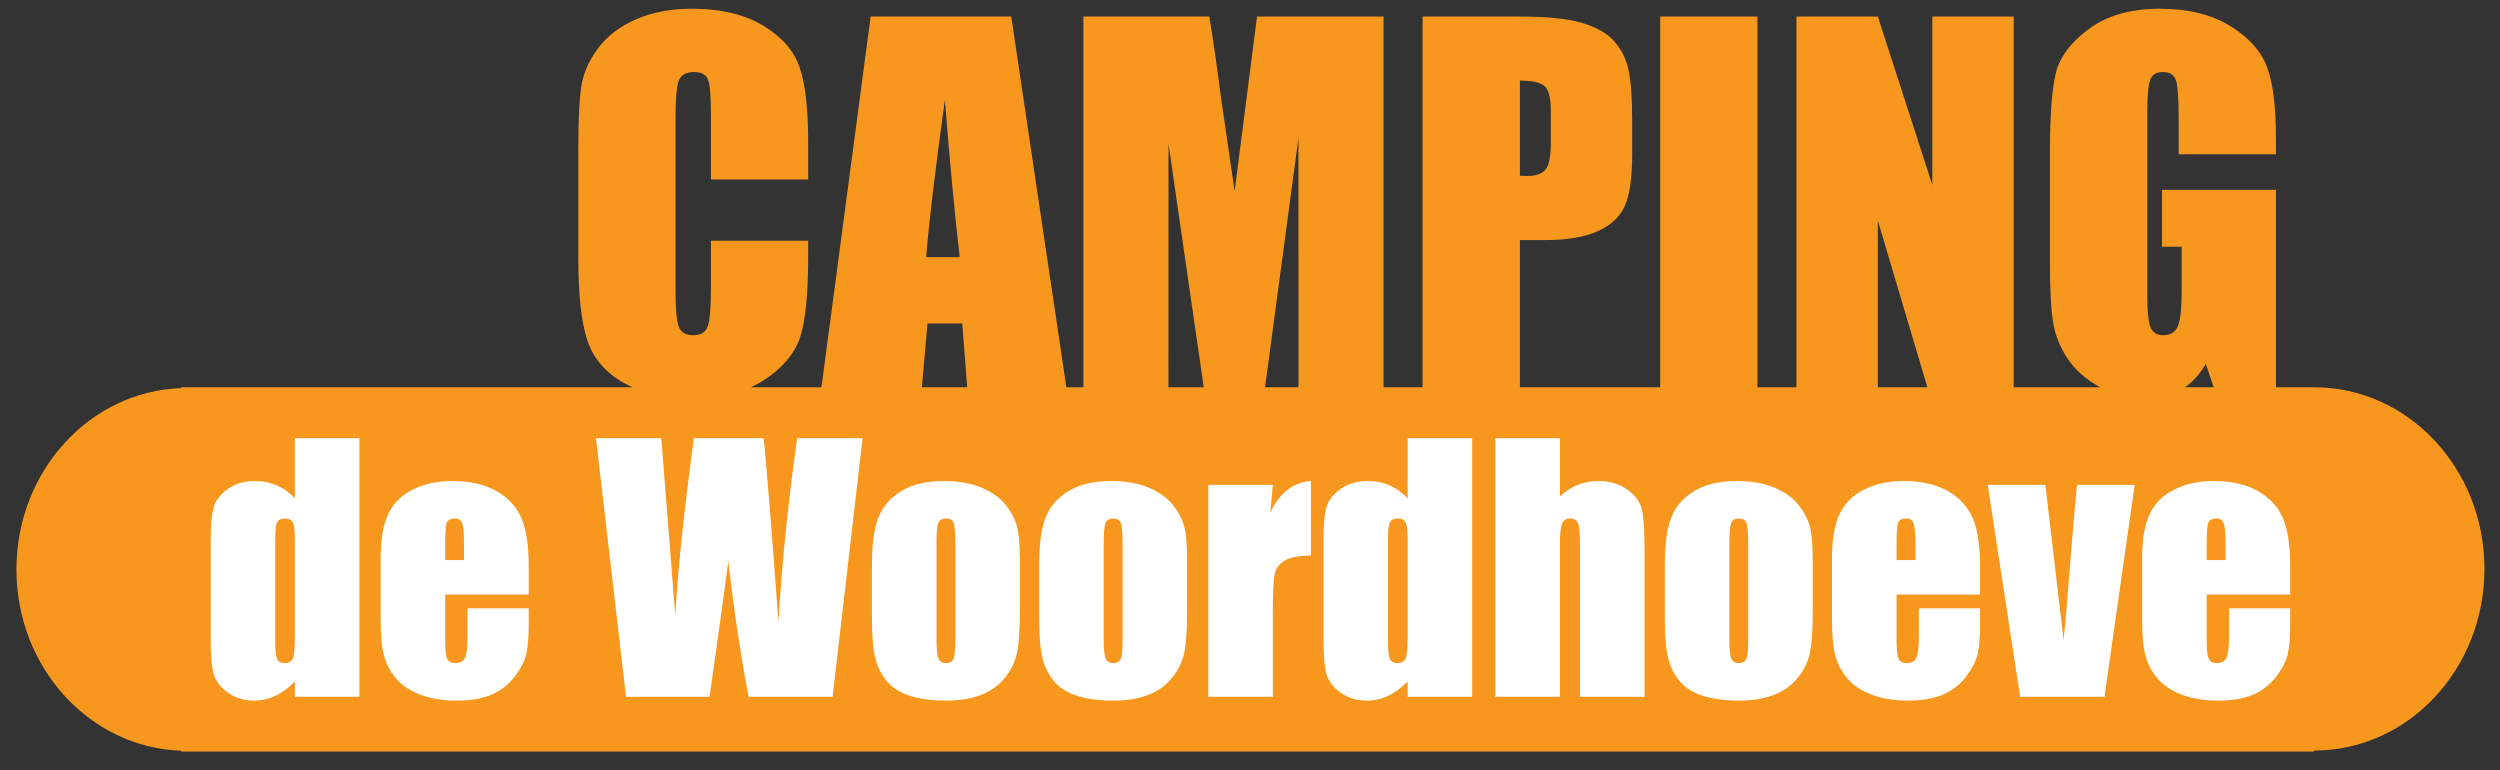
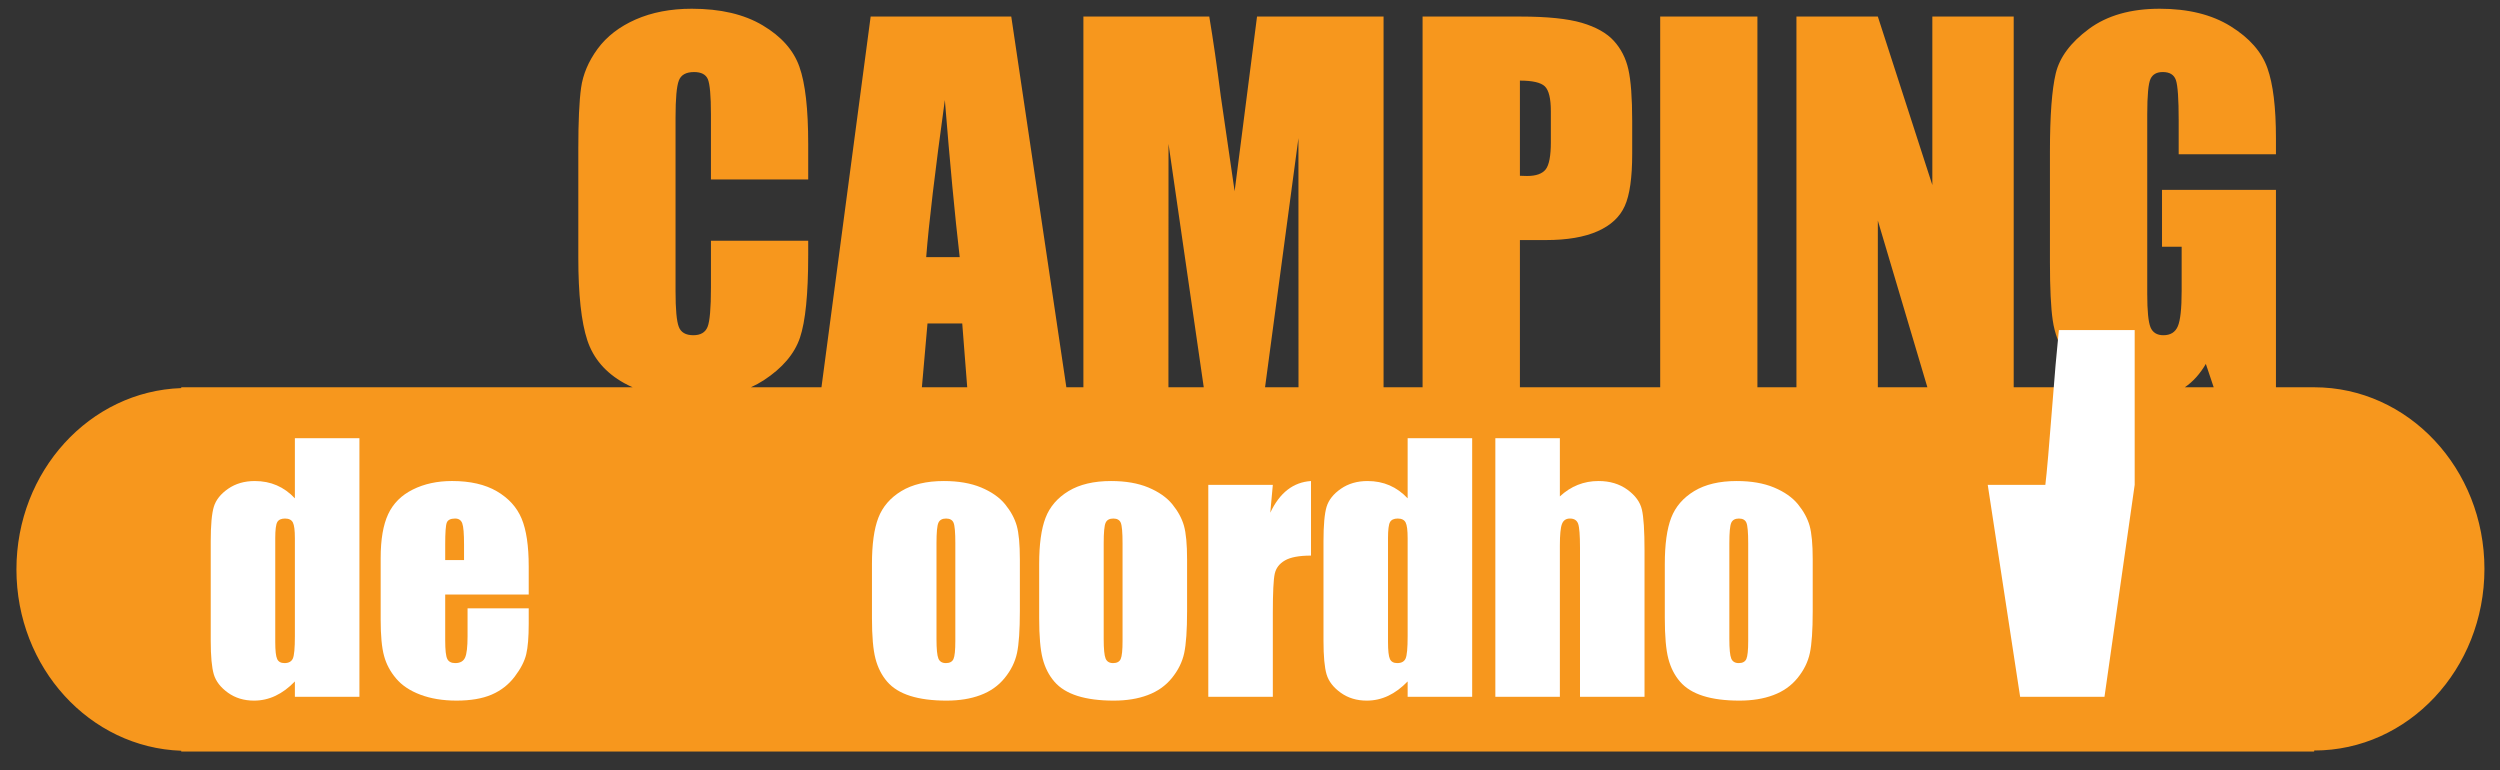
<svg xmlns="http://www.w3.org/2000/svg" version="1.1" id="Laag_1" x="0px" y="0px" width="640px" height="197.141px" viewBox="0 0 640 197.141" enable-background="new 0 0 640 197.141" xml:space="preserve">
  <rect x="0" y="0" width="640" height="197.141" fill="#333333" stroke="none" />
  <path fill="#F7971D" d="M592.431,99.142h-0.009h-9.779V48.6h-29.169v14.56h5.029v11.348c0,4.472-0.324,7.462-0.975,9.007  c-0.648,1.529-1.879,2.303-3.696,2.303c-1.655,0-2.751-0.697-3.306-2.036c-0.552-1.364-0.833-4.205-0.833-8.489V29.327  c0-4.893,0.281-7.929,0.833-9.116c0.555-1.185,1.596-1.767,3.143-1.767c1.772,0,2.891,0.691,3.36,2.058  c0.481,1.387,0.714,4.826,0.714,10.303V39.5h24.9v-4.145c0-7.846-0.728-13.824-2.188-17.934c-1.462-4.138-4.592-7.695-9.4-10.688  c-4.817-3-10.875-4.496-18.171-4.496c-7.413,0-13.457,1.721-18.12,5.166c-4.673,3.454-7.5,7.249-8.495,11.4  c-0.981,4.139-1.484,10.777-1.484,19.929v28.444c0,6.592,0.234,11.533,0.715,14.823c0.47,3.296,1.651,6.438,3.55,9.427  c1.897,3.01,4.676,5.526,8.32,7.555c0.104,0.058,0.209,0.105,0.313,0.161h-22.175V4.239H494.68v43.131L480.727,4.239h-20.838v94.902  h-9.991V4.239h-24.888v94.902h-35.913V61.455h6.669c5.456,0,9.849-0.763,13.226-2.26c3.387-1.5,5.689-3.648,6.947-6.453  c1.267-2.79,1.903-7.249,1.903-13.351v-8.35c0-6.002-0.335-10.431-0.981-13.278c-0.636-2.86-1.892-5.299-3.724-7.311  c-1.832-2.008-4.572-3.544-8.227-4.619c-3.629-1.057-8.862-1.594-15.644-1.594h-25.085v94.902h-9.989V4.239h-32.393l-5.734,44.716  L312.519,24.6c-0.991-7.81-1.982-14.605-2.945-20.361h-32.225v94.902h-4.364L258.884,4.239h-35.997l-12.593,94.902H192.23  c1.143-0.528,2.243-1.114,3.282-1.787c4.787-3.129,7.883-6.768,9.279-10.909c1.403-4.151,2.109-11.179,2.109-21.083v-3.735h-24.897  v12.033c0,5.25-0.297,8.603-0.861,10.009c-0.569,1.43-1.793,2.148-3.647,2.148c-1.936,0-3.175-0.719-3.717-2.134  c-0.561-1.421-0.839-4.46-0.839-9.11V30.09c0-4.851,0.279-8.001,0.839-9.455c0.542-1.464,1.85-2.191,3.907-2.191  c1.803,0,2.984,0.603,3.509,1.791c0.524,1.206,0.808,4.223,0.808,9.074v16.632H206.9v-9.104c0-8.937-0.742-15.511-2.254-19.746  c-1.487-4.235-4.626-7.765-9.397-10.6c-4.768-2.845-10.825-4.254-18.159-4.254c-5.401,0-10.188,0.921-14.36,2.749  c-4.159,1.836-7.407,4.341-9.755,7.534c-2.339,3.205-3.741,6.528-4.22,9.973c-0.476,3.442-0.706,8.628-0.706,15.536v27.978  c0,9.376,0.761,16.414,2.3,21.085c1.542,4.675,4.671,8.325,9.407,10.966c0.703,0.394,1.444,0.75,2.204,1.085H46.396v0.209  c-23.419,0.803-42.189,21.246-42.189,46.419c0,25.172,18.771,45.618,42.189,46.421v0.207h546.026v-0.267h0.009  c24.069,0,43.585-20.816,43.585-46.493C636.016,119.958,616.5,99.142,592.431,99.142z M389.098,20.635  c3.233,0,5.354,0.491,6.383,1.471c1.021,0.988,1.538,3.112,1.538,6.381v7.874c0,3.544-0.443,5.889-1.326,7.009  c-0.895,1.124-2.472,1.682-4.763,1.682c-0.512,0-1.12-0.009-1.833-0.052V20.635z M564.696,93.153l2.008,5.989h-7.382  C561.44,97.683,563.23,95.689,564.696,93.153z M480.727,56.471l12.681,42.67h-12.681V56.471z M332.416,99.142h-8.563l8.547-63.786  L332.416,99.142z M299.14,36.837l9.02,62.305h-9.041L299.14,36.837z M241.882,25.6c1.282,15.966,2.541,29.375,3.802,40.22h-8.577  C237.762,57.34,239.359,43.926,241.882,25.6z M237.438,82.8h8.895l1.274,16.341h-11.604L237.438,82.8z" />
  <g>
    <path fill="#FFFFFF" d="M92.011,112.184v66.191H75.49v-3.931c-1.575,1.642-3.242,2.869-4.981,3.688   c-1.747,0.826-3.574,1.226-5.486,1.226c-2.557,0-4.781-0.669-6.662-2.019c-1.879-1.354-3.085-2.908-3.621-4.684   c-0.527-1.77-0.793-4.653-0.793-8.671v-25.386c0-4.169,0.267-7.128,0.793-8.868c0.536-1.749,1.754-3.287,3.666-4.61   c1.903-1.315,4.178-1.976,6.825-1.976c2.042,0,3.918,0.37,5.62,1.106c1.702,0.735,3.256,1.845,4.638,3.324v-15.388H92.011z    M75.49,137.778c0-1.984-0.163-3.32-0.506-4.006c-0.342-0.684-1.018-1.026-2.021-1.026c-0.982,0-1.642,0.311-1.987,0.919   c-0.34,0.613-0.512,1.989-0.512,4.112v26.578c0,2.209,0.164,3.657,0.491,4.357c0.327,0.698,0.951,1.041,1.881,1.041   c1.064,0,1.77-0.388,2.127-1.159c0.358-0.788,0.527-2.685,0.527-5.711V137.778z" />
    <path fill="#FFFFFF" d="M135.351,152.207h-21.38v11.74c0,2.453,0.176,4.037,0.534,4.743c0.351,0.708,1.033,1.063,2.036,1.063   c1.257,0,2.097-0.476,2.521-1.413c0.424-0.937,0.633-2.759,0.633-5.457v-7.151h15.657v4c0,3.36-0.209,5.933-0.634,7.732   c-0.424,1.799-1.406,3.716-2.966,5.768c-1.544,2.035-3.517,3.567-5.901,4.595c-2.387,1.024-5.384,1.529-8.982,1.529   c-3.485,0-6.562-0.506-9.232-1.508c-2.674-1.003-4.75-2.387-6.237-4.157c-1.488-1.753-2.521-3.686-3.084-5.798   c-0.582-2.112-0.863-5.19-0.863-9.219v-15.827c0-4.743,0.639-8.482,1.917-11.219c1.285-2.751,3.382-4.847,6.305-6.303   c2.914-1.457,6.267-2.185,10.051-2.185c4.639,0,8.459,0.875,11.471,2.63c3.011,1.77,5.129,4.09,6.34,7.003   c1.212,2.899,1.815,6.981,1.815,12.237V152.207z M118.794,143.375v-3.962c0-2.803-0.148-4.617-0.454-5.435   c-0.297-0.815-0.906-1.233-1.836-1.233c-1.145,0-1.852,0.357-2.126,1.043c-0.274,0.695-0.407,2.571-0.407,5.625v3.962H118.794z" />
-     <path fill="#FFFFFF" d="M220.814,112.184l-7.665,66.191h-21.491c-1.973-10.169-3.712-21.736-5.211-34.709   c-0.693,5.56-2.29,17.136-4.801,34.709h-21.377l-7.701-66.191h16.729l1.812,23.097l1.762,22.325   c0.631-11.551,2.225-26.691,4.757-45.422h17.875c0.236,1.932,0.866,9.216,1.878,21.834l1.902,25.187   c0.976-16.023,2.582-31.701,4.806-47.021H220.814z" />
    <path fill="#FFFFFF" d="M261.085,143.177v13.284c0,4.883-0.245,8.461-0.736,10.736c-0.491,2.272-1.539,4.399-3.154,6.378   c-1.605,1.978-3.672,3.435-6.192,4.371c-2.521,0.951-5.417,1.412-8.689,1.412c-3.651,0-6.743-0.4-9.279-1.202   c-2.536-0.803-4.505-2.015-5.911-3.644c-1.405-1.621-2.4-3.585-3.002-5.887c-0.603-2.3-0.9-5.756-0.9-10.363v-13.903   c0-5.041,0.542-8.98,1.636-11.812c1.094-2.833,3.054-5.108,5.889-6.831c2.829-1.713,6.459-2.573,10.876-2.573   c3.708,0,6.89,0.548,9.543,1.649c2.663,1.117,4.714,2.544,6.156,4.319c1.442,1.778,2.429,3.599,2.966,5.48   C260.818,136.471,261.085,139.332,261.085,143.177z M244.565,139.086c0-2.778-0.149-4.526-0.452-5.256   c-0.296-0.722-0.939-1.084-1.921-1.084c-0.981,0-1.636,0.363-1.96,1.084c-0.328,0.73-0.49,2.478-0.49,5.256v24.497   c0,2.558,0.162,4.223,0.49,5.012c0.324,0.771,0.966,1.159,1.918,1.159c0.981,0,1.636-0.356,1.947-1.063   c0.312-0.705,0.467-2.238,0.467-4.58V139.086z" />
    <path fill="#FFFFFF" d="M303.892,143.177v13.284c0,4.883-0.248,8.461-0.739,10.736c-0.491,2.272-1.539,4.399-3.151,6.378   c-1.605,1.978-3.671,3.435-6.192,4.371c-2.52,0.951-5.42,1.412-8.692,1.412c-3.651,0-6.741-0.4-9.277-1.202   c-2.535-0.803-4.505-2.015-5.91-3.644c-1.406-1.621-2.403-3.585-3.006-5.887c-0.599-2.3-0.896-5.756-0.896-10.363v-13.903   c0-5.041,0.542-8.98,1.635-11.812c1.091-2.833,3.054-5.108,5.887-6.831c2.832-1.713,6.462-2.573,10.876-2.573   c3.711,0,6.892,0.548,9.546,1.649c2.659,1.117,4.713,2.544,6.156,4.319c1.442,1.778,2.429,3.599,2.966,5.48   C303.623,136.471,303.892,139.332,303.892,143.177z M287.373,139.086c0-2.778-0.15-4.526-0.455-5.256   c-0.297-0.722-0.937-1.084-1.918-1.084c-0.982,0-1.636,0.363-1.963,1.084c-0.327,0.73-0.491,2.478-0.491,5.256v24.497   c0,2.558,0.164,4.223,0.491,5.012c0.327,0.771,0.966,1.159,1.918,1.159c0.982,0,1.636-0.356,1.948-1.063   c0.312-0.705,0.47-2.238,0.47-4.58V139.086z" />
    <path fill="#FFFFFF" d="M325.844,124.123l-0.654,7.135c2.4-5.114,5.874-7.818,10.425-8.116v19.089c-3.017,0-5.241,0.419-6.66,1.236   c-1.422,0.818-2.293,1.946-2.619,3.405c-0.328,1.464-0.492,4.824-0.492,10.08v21.423h-16.52v-54.252H325.844z" />
    <path fill="#FFFFFF" d="M376.876,112.184v66.191h-16.519v-3.931c-1.579,1.642-3.242,2.869-4.981,3.688   c-1.749,0.826-3.578,1.226-5.486,1.226c-2.556,0-4.782-0.669-6.663-2.019c-1.881-1.354-3.083-2.908-3.619-4.684   c-0.528-1.77-0.795-4.653-0.795-8.671v-25.386c0-4.169,0.267-7.128,0.795-8.868c0.536-1.749,1.754-3.287,3.665-4.61   c1.903-1.315,4.178-1.976,6.823-1.976c2.044,0,3.92,0.37,5.623,1.106c1.703,0.735,3.252,1.845,4.638,3.324v-15.388H376.876z    M360.357,137.778c0-1.984-0.164-3.32-0.506-4.006c-0.343-0.684-1.018-1.026-2.024-1.026c-0.981,0-1.642,0.311-1.984,0.919   c-0.343,0.613-0.512,1.989-0.512,4.112v26.578c0,2.209,0.164,3.657,0.49,4.357c0.327,0.698,0.951,1.041,1.882,1.041   c1.063,0,1.769-0.388,2.125-1.159c0.356-0.788,0.529-2.685,0.529-5.711V137.778z" />
    <path fill="#FFFFFF" d="M399.325,112.184v14.895c1.421-1.314,2.951-2.302,4.602-2.956c1.652-0.654,3.414-0.981,5.293-0.981   c2.894,0,5.354,0.735,7.384,2.208c2.029,1.469,3.27,3.173,3.716,5.089c0.453,1.922,0.677,5.43,0.677,10.527v37.409H404.48v-38.18   c0-3.166-0.158-5.196-0.47-6.095c-0.313-0.9-1.019-1.354-2.111-1.354c-1.004,0-1.688,0.469-2.036,1.395   c-0.359,0.924-0.537,2.767-0.537,5.518v38.716h-16.517v-66.191H399.325z" />
    <path fill="#FFFFFF" d="M464.055,143.177v13.284c0,4.883-0.245,8.461-0.733,10.736c-0.49,2.272-1.54,4.399-3.155,6.378   c-1.604,1.978-3.67,3.435-6.192,4.371c-2.52,0.951-5.419,1.412-8.69,1.412c-3.651,0-6.744-0.4-9.278-1.202   c-2.536-0.803-4.504-2.015-5.909-3.644c-1.407-1.621-2.403-3.585-3.004-5.887c-0.602-2.3-0.902-5.756-0.902-10.363v-13.903   c0-5.041,0.546-8.98,1.637-11.812c1.092-2.833,3.056-5.108,5.888-6.831c2.833-1.713,6.46-2.573,10.877-2.573   c3.709,0,6.891,0.548,9.546,1.649c2.659,1.117,4.711,2.544,6.156,4.319c1.442,1.778,2.43,3.599,2.966,5.48   C463.788,136.471,464.055,139.332,464.055,143.177z M447.539,139.086c0-2.778-0.15-4.526-0.454-5.256   c-0.298-0.722-0.937-1.084-1.92-1.084c-0.98,0-1.634,0.363-1.962,1.084c-0.327,0.73-0.491,2.478-0.491,5.256v24.497   c0,2.558,0.164,4.223,0.491,5.012c0.327,0.771,0.966,1.159,1.917,1.159c0.981,0,1.635-0.356,1.949-1.063   c0.313-0.705,0.47-2.238,0.47-4.58V139.086z" />
-     <path fill="#FFFFFF" d="M506.897,152.207h-21.378v11.74c0,2.453,0.178,4.037,0.536,4.743c0.348,0.708,1.03,1.063,2.036,1.063   c1.253,0,2.095-0.476,2.52-1.413c0.423-0.937,0.631-2.759,0.631-5.457v-7.151h15.655v4c0,3.36-0.204,5.933-0.629,7.732   c-0.424,1.799-1.407,3.716-2.971,5.768c-1.544,2.035-3.512,3.567-5.901,4.595c-2.388,1.024-5.38,1.529-8.979,1.529   c-3.488,0-6.565-0.506-9.235-1.508c-2.677-1.003-4.749-2.387-6.238-4.157c-1.487-1.753-2.52-3.686-3.083-5.798   c-0.579-2.112-0.864-5.19-0.864-9.219v-15.827c0-4.743,0.639-8.482,1.918-11.219c1.288-2.751,3.385-4.847,6.305-6.303   c2.914-1.457,6.269-2.185,10.052-2.185c4.638,0,8.459,0.875,11.469,2.63c3.011,1.77,5.131,4.09,6.344,7.003   c1.212,2.899,1.811,6.981,1.811,12.237V152.207z M490.343,143.375v-3.962c0-2.803-0.15-4.617-0.452-5.435   c-0.297-0.815-0.909-1.233-1.838-1.233c-1.143,0-1.853,0.357-2.125,1.043c-0.276,0.695-0.41,2.571-0.41,5.625v3.962H490.343z" />
-     <path fill="#FFFFFF" d="M546.479,124.123l-7.731,54.252h-21.594l-8.293-54.252h14.748l4.655,39.623   c0.364-2.915,0.979-10.021,1.858-21.301c0.469-6.295,1.006-12.406,1.605-18.322H546.479z" />
-     <path fill="#FFFFFF" d="M586.295,152.207h-21.381v11.74c0,2.453,0.178,4.037,0.536,4.743c0.348,0.708,1.033,1.063,2.039,1.063   c1.253,0,2.095-0.476,2.52-1.413c0.421-0.937,0.63-2.759,0.63-5.457v-7.151h15.656v4c0,3.36-0.207,5.933-0.632,7.732   c-0.421,1.799-1.403,3.716-2.968,5.768c-1.544,2.035-3.512,3.567-5.901,4.595c-2.388,1.024-5.383,1.529-8.979,1.529   c-3.49,0-6.565-0.506-9.234-1.508c-2.678-1.003-4.75-2.387-6.238-4.157c-1.487-1.753-2.52-3.686-3.087-5.798   c-0.577-2.112-0.86-5.19-0.86-9.219v-15.827c0-4.743,0.639-8.482,1.918-11.219c1.287-2.751,3.385-4.847,6.305-6.303   c2.914-1.457,6.266-2.185,10.052-2.185c4.638,0,8.458,0.875,11.469,2.63c3.011,1.77,5.128,4.09,6.341,7.003   c1.212,2.899,1.814,6.981,1.814,12.237V152.207z M569.739,143.375v-3.962c0-2.803-0.148-4.617-0.453-5.435   c-0.297-0.815-0.907-1.233-1.838-1.233c-1.144,0-1.851,0.357-2.123,1.043c-0.276,0.695-0.411,2.571-0.411,5.625v3.962H569.739z" />
+     <path fill="#FFFFFF" d="M546.479,124.123l-7.731,54.252h-21.594l-8.293-54.252h14.748c0.364-2.915,0.979-10.021,1.858-21.301c0.469-6.295,1.006-12.406,1.605-18.322H546.479z" />
  </g>
</svg>